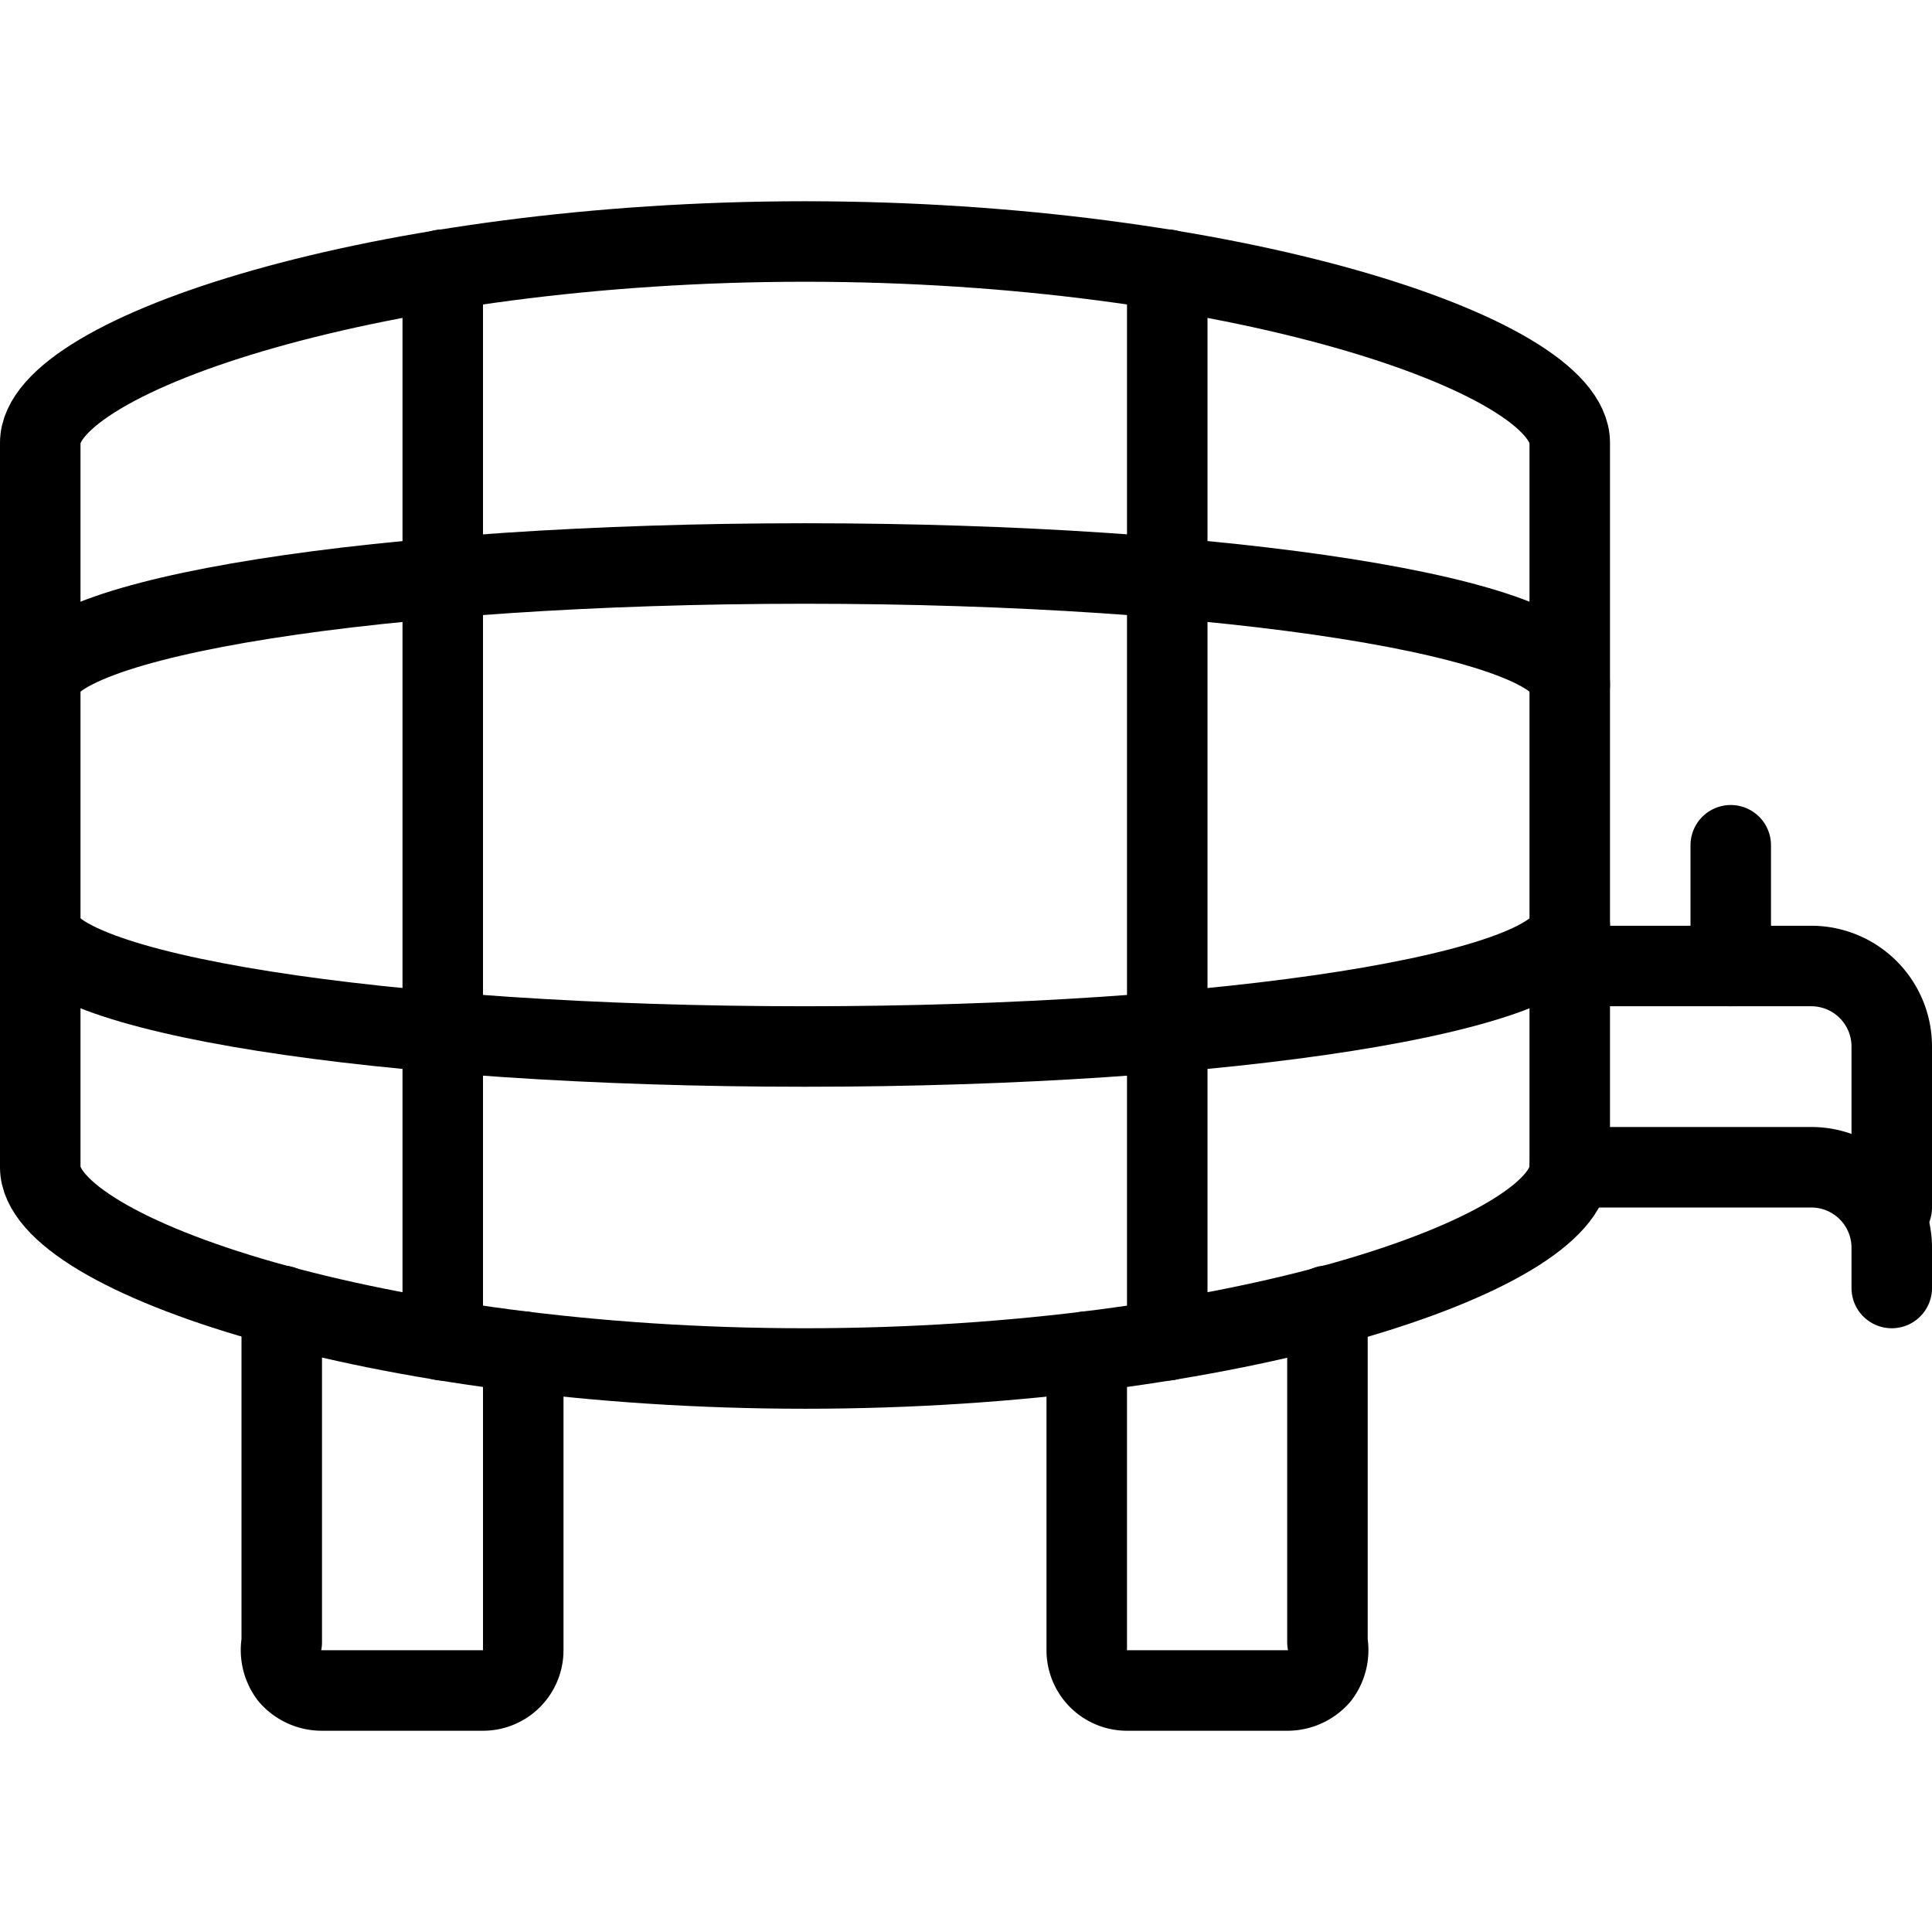
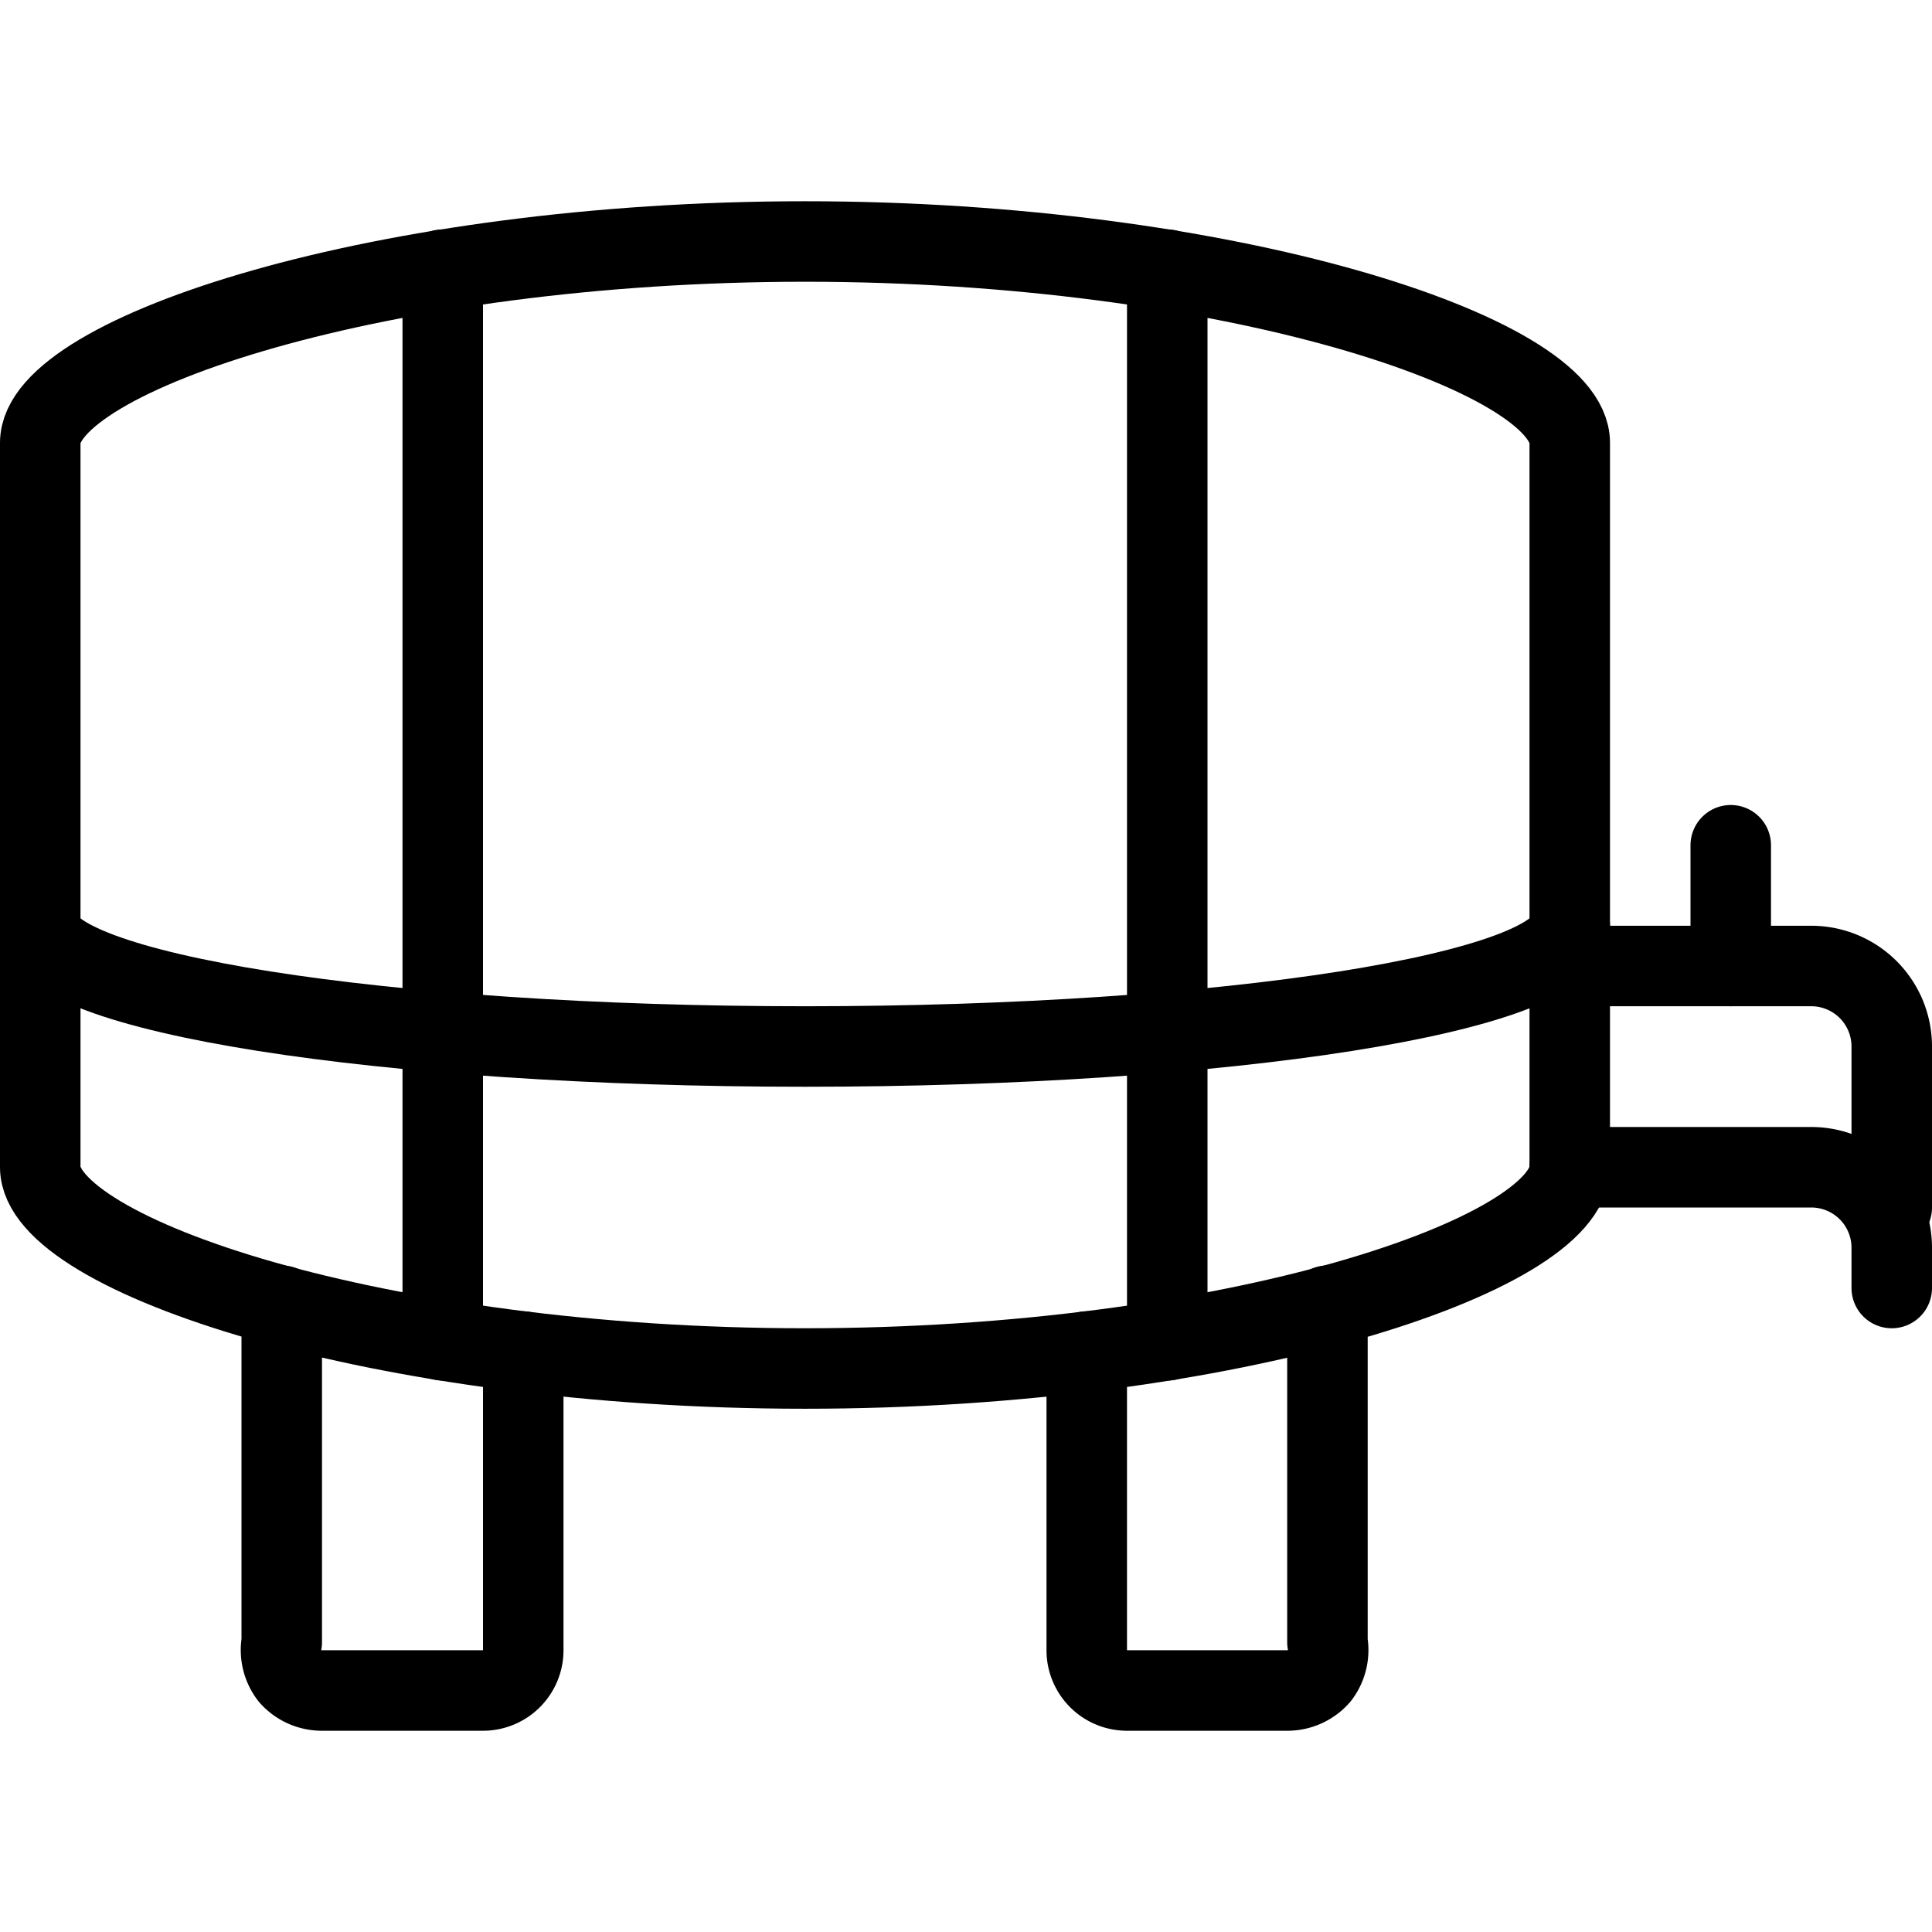
<svg xmlns="http://www.w3.org/2000/svg" viewBox="0 0 24 24">
  <g transform="matrix(1,0,0,1,0,0)">
    <g>
-       <path d="M10,17c5.3,0,9.5-1.41,9.5-2.5v-9C19.5,4.4,15.25,3,10,3S.5,4.4.5,5.5v9C.5,15.59,4.7,17,10,17Z" style="fill: none;stroke: #000000;stroke-linecap: round;stroke-linejoin: round" />
+       <path d="M10,17c5.3,0,9.5-1.41,9.5-2.5v-9C19.5,4.4,15.25,3,10,3S.5,4.4.5,5.5v9C.5,15.59,4.7,17,10,17" style="fill: none;stroke: #000000;stroke-linecap: round;stroke-linejoin: round" />
      <path d="M3.5,16.22V20.4a.53.53,0,0,0,.1.42A.53.53,0,0,0,4,21H6a.5.5,0,0,0,.5-.5V16.79" style="fill: none;stroke: #000000;stroke-linecap: round;stroke-linejoin: round" />
      <path d="M13.5,16.79V20.5a.5.5,0,0,0,.5.5h2a.53.53,0,0,0,.39-.18.53.53,0,0,0,.1-.42V16.22" style="fill: none;stroke: #000000;stroke-linecap: round;stroke-linejoin: round" />
      <path d="M19.5,11.5c0,.83-4.25,1.5-9.5,1.5S.5,12.33.5,11.5" style="fill: none;stroke: #000000;stroke-linecap: round;stroke-linejoin: round" />
-       <path d="M.5,8.5C.5,7.67,4.75,7,10,7s9.5.67,9.5,1.5" style="fill: none;stroke: #000000;stroke-linecap: round;stroke-linejoin: round" />
      <line x1="5.5" y1="3.35" x2="5.5" y2="16.65" style="fill: none;stroke: #000000;stroke-linecap: round;stroke-linejoin: round" />
      <line x1="14.5" y1="3.35" x2="14.5" y2="16.65" style="fill: none;stroke: #000000;stroke-linecap: round;stroke-linejoin: round" />
      <path d="M23.5,15V13a1,1,0,0,0-1-1h-3" style="fill: none;stroke: #000000;stroke-linecap: round;stroke-linejoin: round" />
      <path d="M23.5,16v-.5a1,1,0,0,0-1-1h-3" style="fill: none;stroke: #000000;stroke-linecap: round;stroke-linejoin: round" />
      <line x1="21.5" y1="12" x2="21.5" y2="10.5" style="fill: none;stroke: #000000;stroke-linecap: round;stroke-linejoin: round" />
    </g>
  </g>
</svg>